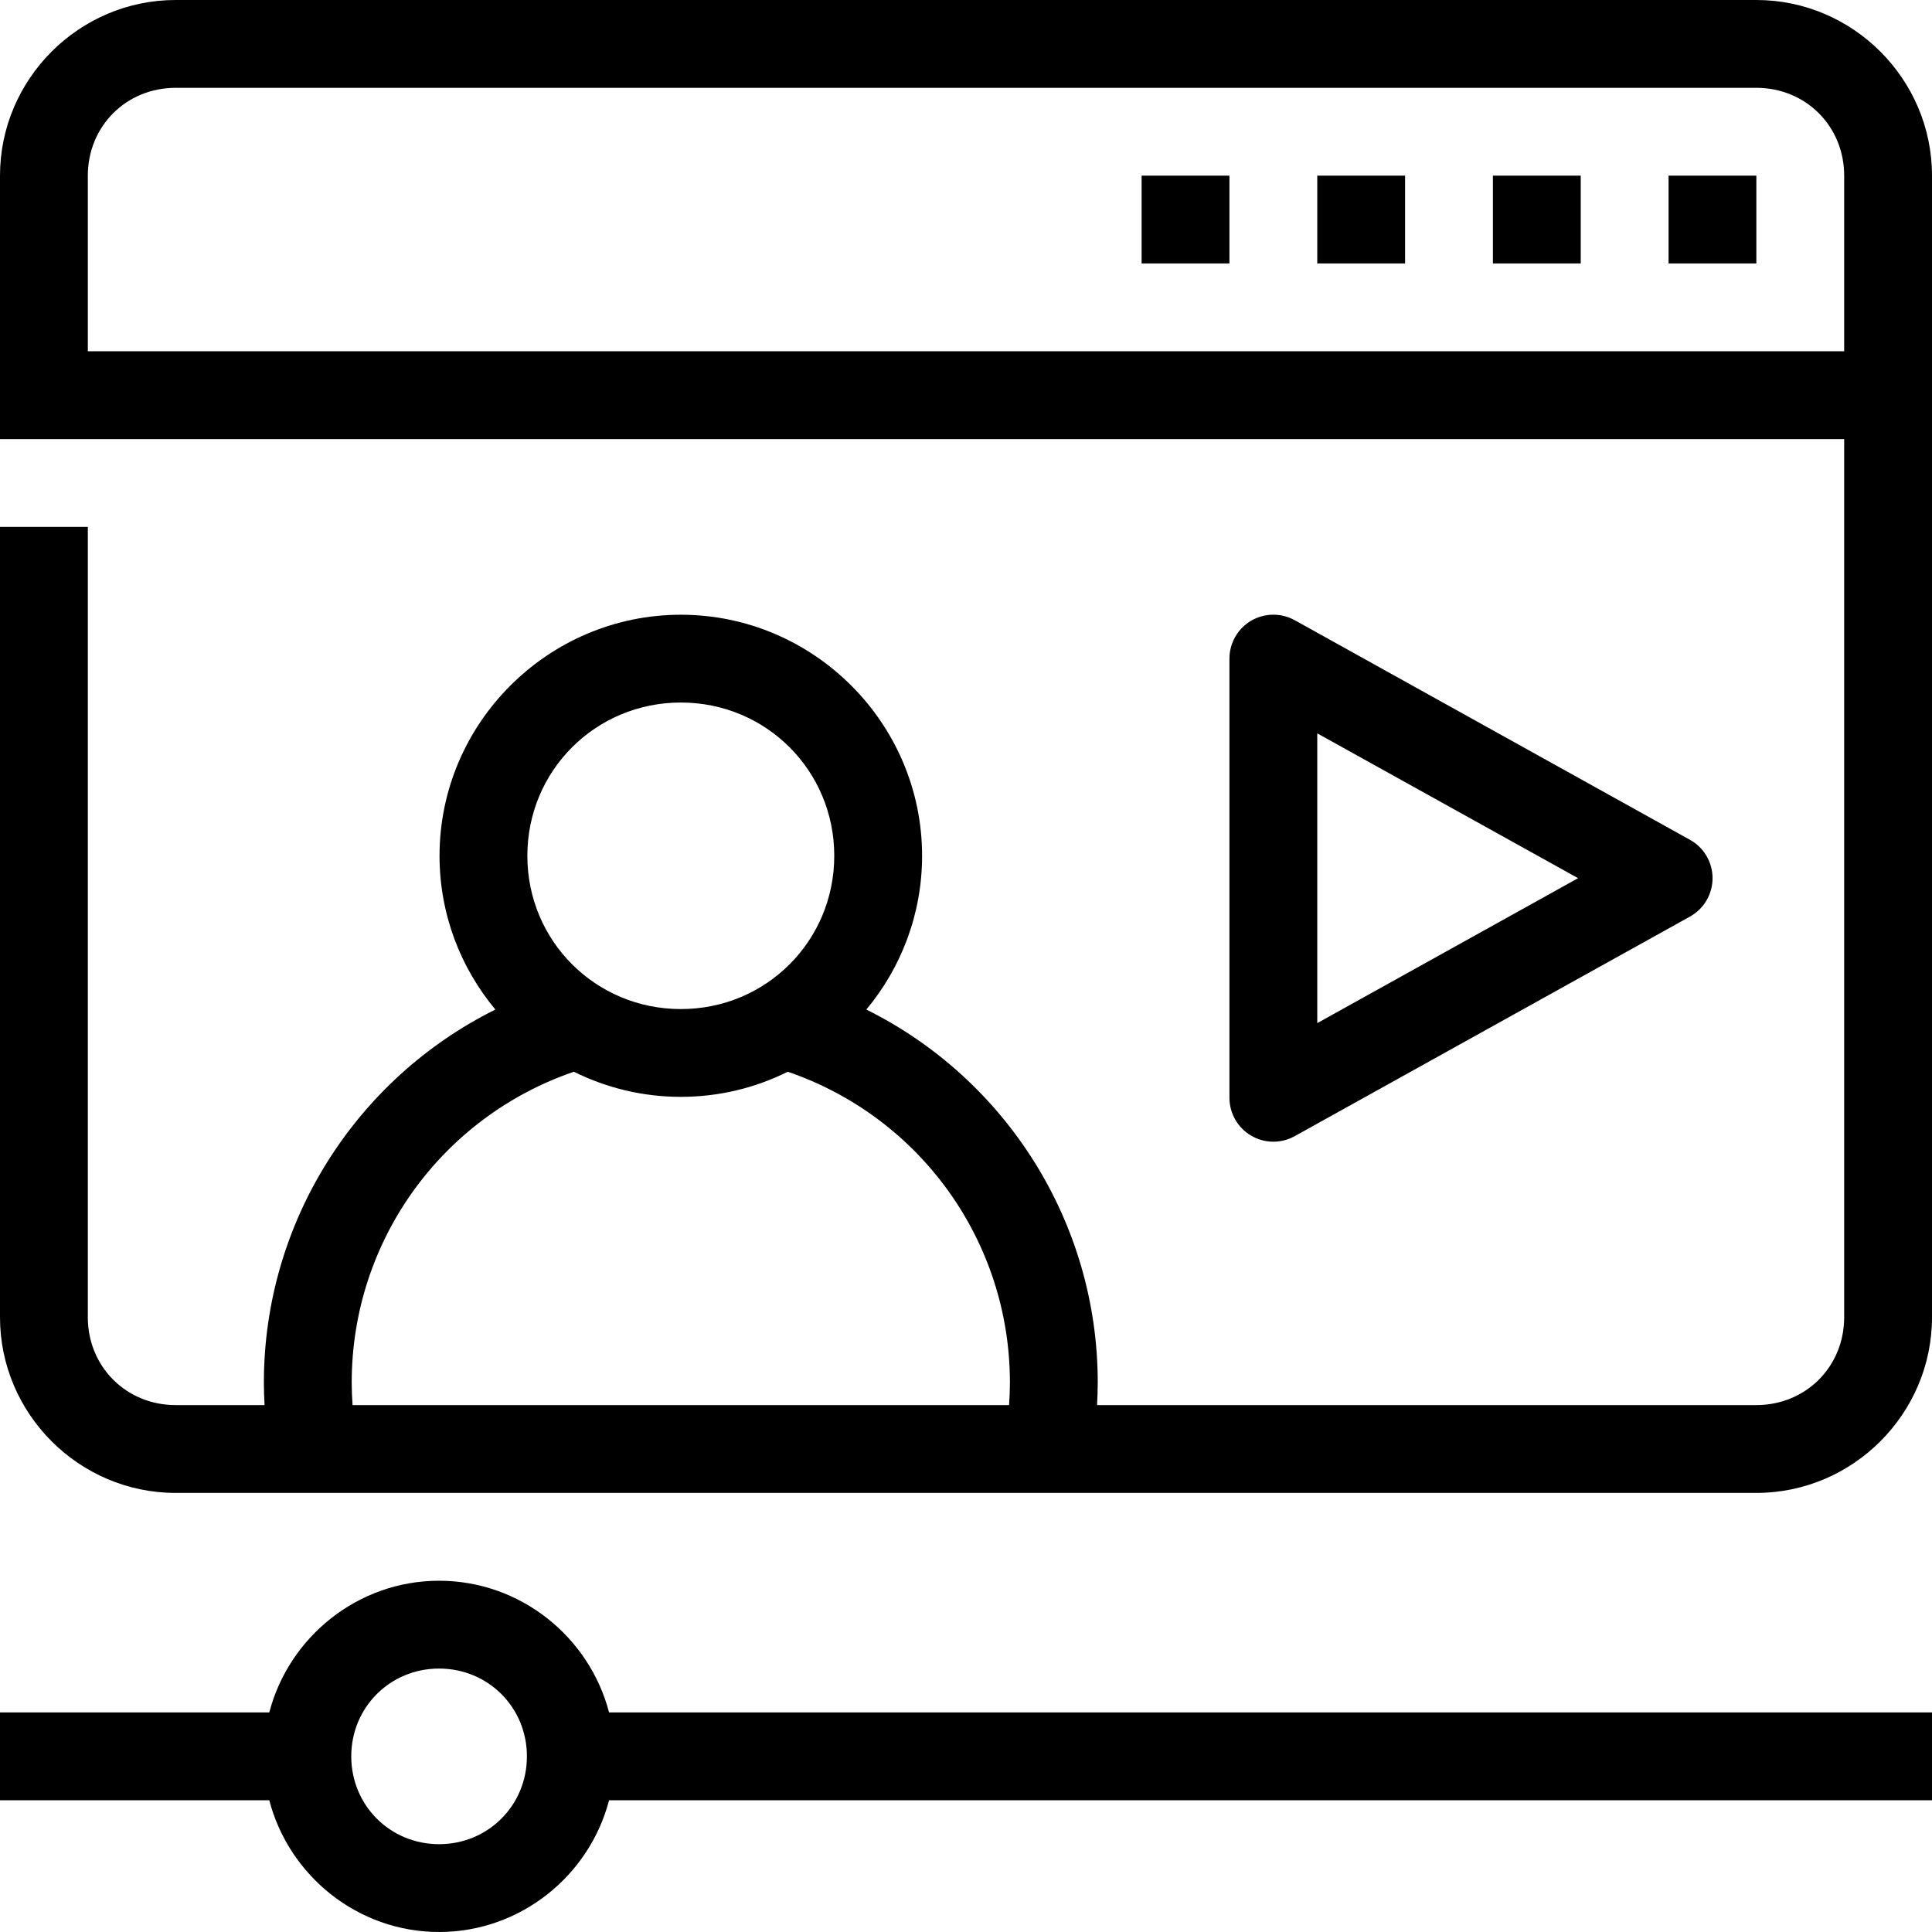
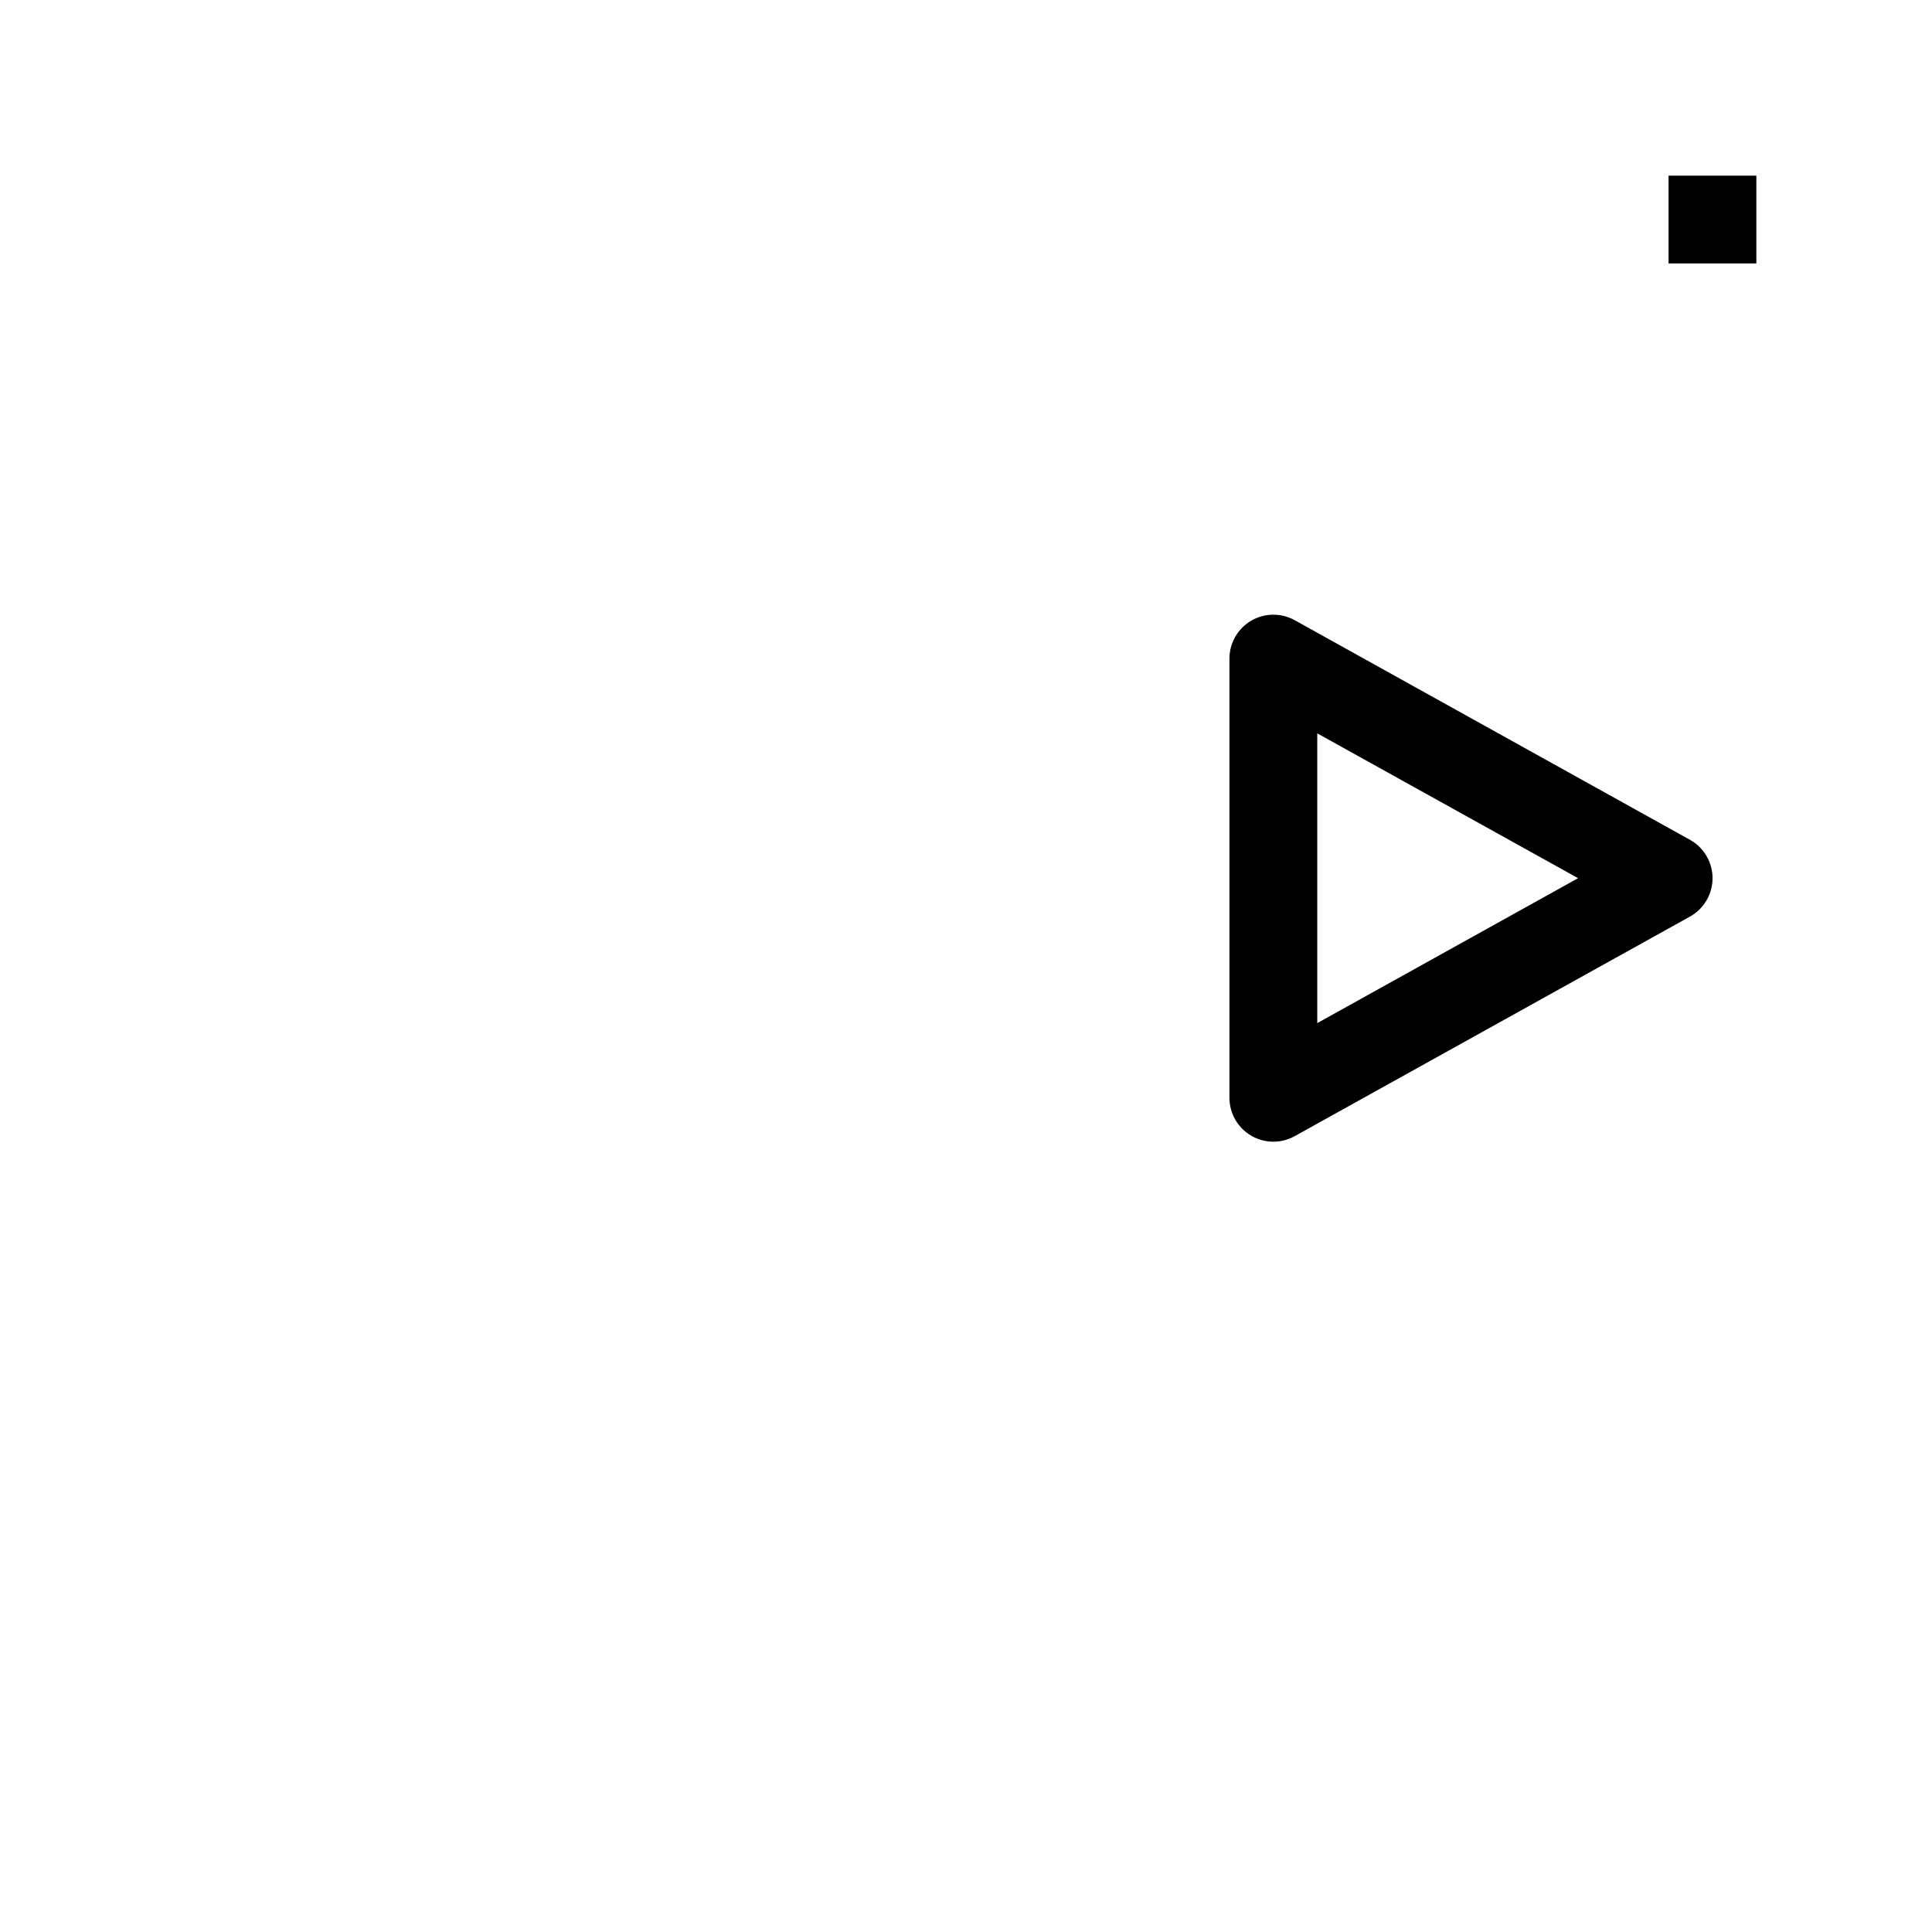
<svg xmlns="http://www.w3.org/2000/svg" width="48" height="48" viewBox="0 0 48 48" fill="none">
  <g clip-path="url(#clip0_23_62)">
-     <path d="M4.364 0C1.965 0 0 1.965 0 4.364V10.909H2.182H45.818V32.727C45.818 33.955 44.864 34.909 43.636 34.909H27.256C27.266 34.722 27.273 34.536 27.273 34.349C27.273 30.372 24.994 26.805 21.524 25.082C22.388 24.044 22.909 22.711 22.909 21.262C22.909 17.967 20.212 15.273 16.916 15.273C13.618 15.273 10.92 17.967 10.92 21.262C10.92 22.711 11.442 24.044 12.307 25.082C8.838 26.805 6.556 30.372 6.556 34.349C6.556 34.536 6.563 34.722 6.573 34.909H4.364C3.136 34.909 2.182 33.955 2.182 32.727V13.091H0V32.727C0 35.126 1.965 37.091 4.364 37.091H43.636C46.035 37.091 48 35.126 48 32.727V4.364C48 1.965 46.035 0 43.636 0H4.364ZM4.364 2.182H43.636C44.864 2.182 45.818 3.136 45.818 4.364V8.727H2.182V4.364C2.182 3.136 3.136 2.182 4.364 2.182ZM16.916 17.454C19.035 17.454 20.727 19.147 20.727 21.262C20.727 23.377 19.035 25.07 16.916 25.07C14.796 25.07 13.102 23.377 13.102 21.262C13.102 19.147 14.796 17.454 16.916 17.454ZM14.258 26.627C15.061 27.026 15.963 27.251 16.916 27.251C17.868 27.251 18.771 27.026 19.572 26.627C22.863 27.755 25.091 30.841 25.091 34.349C25.091 34.536 25.083 34.722 25.07 34.909H8.759C8.746 34.722 8.738 34.536 8.738 34.349C8.738 30.84 10.968 27.754 14.258 26.627Z" fill="black" />
-     <path d="M10.909 39.273C8.889 39.273 7.179 40.671 6.69 42.545H0V44.727H6.69C7.179 46.602 8.889 48 10.909 48C12.93 48 14.644 46.602 15.132 44.727H48V42.545H15.132C14.644 40.67 12.93 39.273 10.909 39.273ZM10.909 41.455C12.127 41.455 13.091 42.418 13.091 43.636C13.091 44.854 12.127 45.818 10.909 45.818C9.691 45.818 8.727 44.854 8.727 43.636C8.727 42.418 9.691 41.455 10.909 41.455Z" fill="black" />
    <path d="M32.167 15.409C32.001 15.317 31.813 15.269 31.623 15.272C31.433 15.274 31.247 15.326 31.083 15.422C30.919 15.519 30.783 15.656 30.689 15.822C30.595 15.987 30.545 16.174 30.545 16.364V27.273C30.545 27.463 30.595 27.65 30.689 27.815C30.783 27.98 30.919 28.118 31.083 28.214C31.247 28.311 31.433 28.363 31.623 28.365C31.813 28.367 32.001 28.32 32.167 28.227L41.985 22.773C42.156 22.678 42.298 22.54 42.397 22.372C42.495 22.204 42.548 22.013 42.548 21.818C42.548 21.623 42.495 21.432 42.397 21.264C42.298 21.096 42.156 20.958 41.985 20.864L32.167 15.409ZM32.727 18.22L39.207 21.818L32.727 25.419V18.22Z" fill="black" fill-opacity="0.999" />
    <path d="M41.455 4.364V6.545H43.636V4.364H41.455Z" fill="black" />
-     <path d="M37.091 4.364V6.545H39.273V4.364H37.091Z" fill="black" />
-     <path d="M32.727 4.364V6.545H34.909V4.364H32.727Z" fill="black" />
-     <path d="M28.363 4.364V6.545H30.545V4.364H28.363Z" fill="black" />
  </g>
  <defs>
    <clipPath id="clip0_23_62">
      <rect width="48" height="48" fill="white" />
    </clipPath>
  </defs>
</svg>